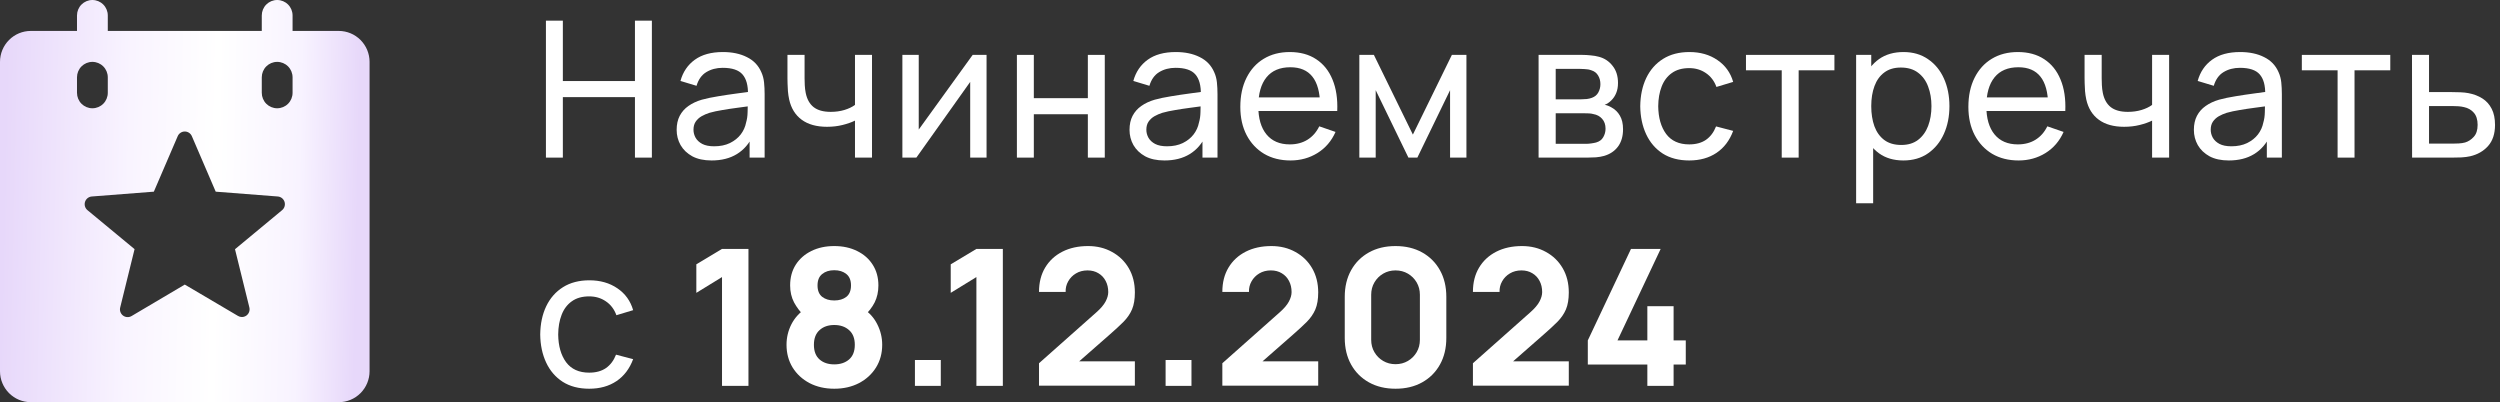
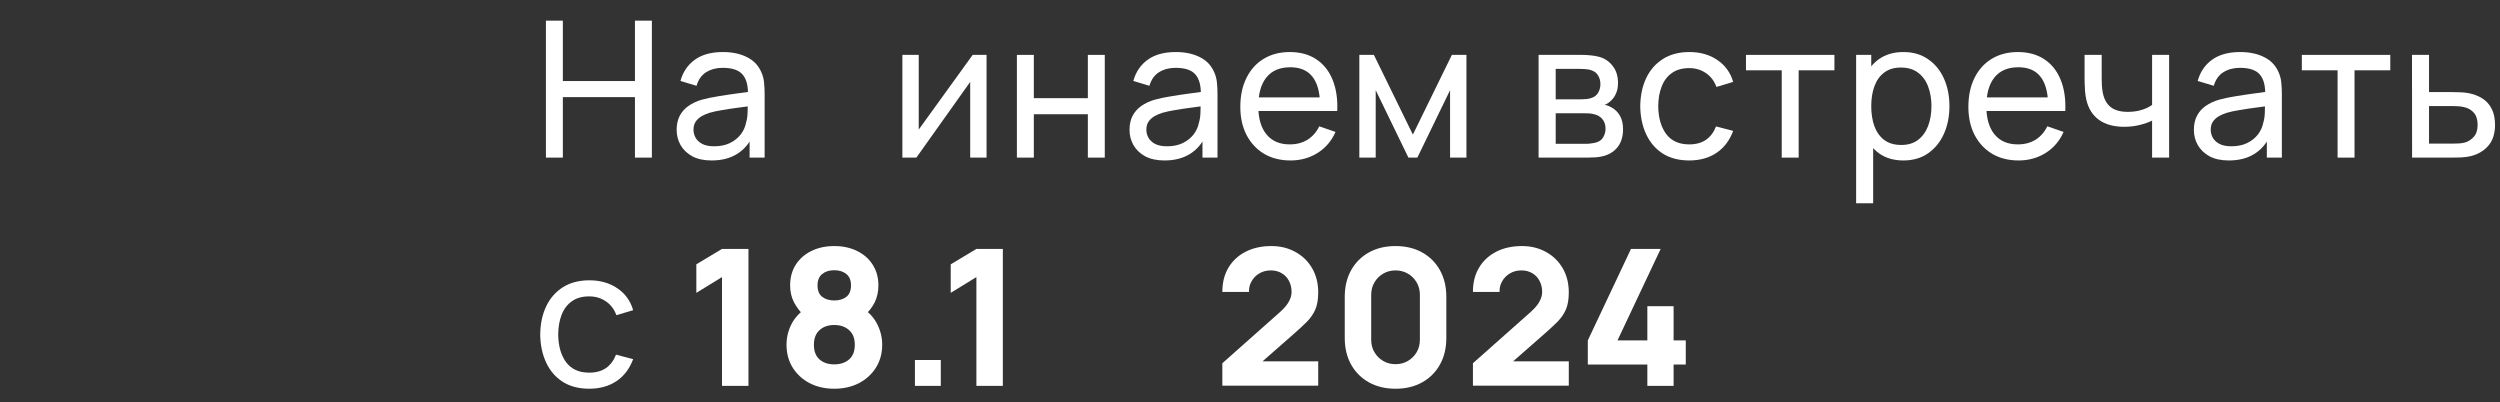
<svg xmlns="http://www.w3.org/2000/svg" width="460" height="74" viewBox="0 0 460 74" fill="none">
  <rect x="0" y="0" width="460" height="74" fill="#333333" stroke="none" />
  <path d="M303.112 71V67.08H292.157V62.635L300.102 45.8H305.562L297.617 62.635H303.112V56.335H307.942V62.635H310.182V67.08H307.942V71H303.112Z" fill="white" />
  <path d="M271.018 70.965V66.835L281.588 57.455C282.381 56.755 282.941 56.096 283.268 55.477C283.594 54.859 283.758 54.282 283.758 53.745C283.758 52.975 283.6 52.292 283.285 51.697C282.97 51.091 282.527 50.618 281.955 50.28C281.383 49.93 280.713 49.755 279.943 49.755C279.138 49.755 278.426 49.942 277.808 50.315C277.201 50.677 276.728 51.161 276.39 51.767C276.052 52.362 275.894 53.01 275.918 53.71H271.018C271.018 51.983 271.397 50.49 272.155 49.23C272.913 47.97 273.969 46.996 275.323 46.307C276.676 45.619 278.251 45.275 280.048 45.275C281.693 45.275 283.163 45.637 284.458 46.36C285.764 47.072 286.791 48.069 287.538 49.352C288.284 50.636 288.658 52.123 288.658 53.815C288.658 55.063 288.483 56.102 288.133 56.93C287.783 57.747 287.263 58.505 286.575 59.205C285.887 59.893 285.041 60.675 284.038 61.55L277.213 67.535L276.828 66.485H288.658V70.965H271.018Z" fill="white" />
  <path d="M256.779 71.525C254.912 71.525 253.279 71.134 251.879 70.352C250.479 69.571 249.388 68.48 248.606 67.08C247.824 65.68 247.434 64.047 247.434 62.18V54.62C247.434 52.753 247.824 51.12 248.606 49.72C249.388 48.32 250.479 47.229 251.879 46.447C253.279 45.666 254.912 45.275 256.779 45.275C258.645 45.275 260.279 45.666 261.679 46.447C263.079 47.229 264.169 48.32 264.951 49.72C265.733 51.12 266.124 52.753 266.124 54.62V62.18C266.124 64.047 265.733 65.68 264.951 67.08C264.169 68.48 263.079 69.571 261.679 70.352C260.279 71.134 258.645 71.525 256.779 71.525ZM256.779 67.01C257.619 67.01 258.377 66.812 259.054 66.415C259.73 66.018 260.267 65.482 260.664 64.805C261.06 64.128 261.259 63.37 261.259 62.53V54.235C261.259 53.395 261.06 52.637 260.664 51.96C260.267 51.283 259.73 50.747 259.054 50.35C258.377 49.953 257.619 49.755 256.779 49.755C255.939 49.755 255.18 49.953 254.504 50.35C253.827 50.747 253.29 51.283 252.894 51.96C252.497 52.637 252.299 53.395 252.299 54.235V62.53C252.299 63.37 252.497 64.128 252.894 64.805C253.29 65.482 253.827 66.018 254.504 66.415C255.18 66.812 255.939 67.01 256.779 67.01Z" fill="white" />
  <path d="M224.911 70.965V66.835L235.481 57.455C236.274 56.755 236.834 56.096 237.161 55.477C237.487 54.859 237.651 54.282 237.651 53.745C237.651 52.975 237.493 52.292 237.178 51.697C236.863 51.091 236.42 50.618 235.848 50.28C235.276 49.93 234.606 49.755 233.836 49.755C233.031 49.755 232.319 49.942 231.701 50.315C231.094 50.677 230.621 51.161 230.283 51.767C229.945 52.362 229.787 53.01 229.811 53.71H224.911C224.911 51.983 225.29 50.49 226.048 49.23C226.806 47.97 227.862 46.996 229.216 46.307C230.569 45.619 232.144 45.275 233.941 45.275C235.586 45.275 237.056 45.637 238.351 46.36C239.657 47.072 240.684 48.069 241.431 49.352C242.177 50.636 242.551 52.123 242.551 53.815C242.551 55.063 242.376 56.102 242.026 56.93C241.676 57.747 241.156 58.505 240.468 59.205C239.78 59.893 238.934 60.675 237.931 61.55L231.106 67.535L230.721 66.485H242.551V70.965H224.911Z" fill="white" />
-   <path d="M214.47 71V66.24H219.23V71H214.47Z" fill="white" />
-   <path d="M191.177 70.965V66.835L201.747 57.455C202.54 56.755 203.1 56.096 203.427 55.477C203.753 54.859 203.917 54.282 203.917 53.745C203.917 52.975 203.759 52.292 203.444 51.697C203.129 51.091 202.686 50.618 202.114 50.28C201.542 49.93 200.872 49.755 200.102 49.755C199.297 49.755 198.585 49.942 197.967 50.315C197.36 50.677 196.887 51.161 196.549 51.767C196.211 52.362 196.053 53.01 196.077 53.71H191.177C191.177 51.983 191.556 50.49 192.314 49.23C193.072 47.97 194.128 46.996 195.482 46.307C196.835 45.619 198.41 45.275 200.207 45.275C201.852 45.275 203.322 45.637 204.617 46.36C205.923 47.072 206.95 48.069 207.697 49.352C208.443 50.636 208.817 52.123 208.817 53.815C208.817 55.063 208.642 56.102 208.292 56.93C207.942 57.747 207.422 58.505 206.734 59.205C206.046 59.893 205.2 60.675 204.197 61.55L197.372 67.535L196.987 66.485H208.817V70.965H191.177Z" fill="white" />
  <path d="M179.658 71V50.98L174.933 53.885V48.635L179.658 45.8H184.523V71H179.658Z" fill="white" />
  <path d="M168.346 71V66.24H173.106V71H168.346Z" fill="white" />
  <path d="M153.505 71.525C151.801 71.525 150.285 71.181 148.955 70.492C147.636 69.792 146.598 68.836 145.84 67.622C145.093 66.397 144.72 65.003 144.72 63.44C144.72 62.11 145.017 60.856 145.612 59.677C146.219 58.499 147.088 57.537 148.22 56.79L148.115 58.26C147.263 57.432 146.592 56.557 146.102 55.635C145.624 54.713 145.385 53.675 145.385 52.52C145.385 51.062 145.729 49.79 146.417 48.705C147.117 47.62 148.074 46.78 149.287 46.185C150.512 45.578 151.918 45.275 153.505 45.275C155.091 45.275 156.491 45.578 157.705 46.185C158.93 46.78 159.886 47.62 160.575 48.705C161.275 49.79 161.625 51.062 161.625 52.52C161.625 53.675 161.397 54.713 160.942 55.635C160.487 56.545 159.793 57.432 158.86 58.295V56.825C159.968 57.525 160.82 58.47 161.415 59.66C162.021 60.85 162.325 62.11 162.325 63.44C162.325 65.003 161.945 66.397 161.187 67.622C160.429 68.836 159.385 69.792 158.055 70.492C156.725 71.181 155.208 71.525 153.505 71.525ZM153.505 67.045C154.625 67.045 155.535 66.742 156.235 66.135C156.935 65.528 157.285 64.63 157.285 63.44C157.285 62.262 156.935 61.363 156.235 60.745C155.535 60.115 154.625 59.8 153.505 59.8C152.385 59.8 151.48 60.115 150.792 60.745C150.104 61.363 149.76 62.262 149.76 63.44C149.76 64.63 150.104 65.528 150.792 66.135C151.48 66.742 152.385 67.045 153.505 67.045ZM153.505 55.285C154.415 55.285 155.155 55.063 155.727 54.62C156.299 54.165 156.585 53.465 156.585 52.52C156.585 51.575 156.299 50.875 155.727 50.42C155.155 49.953 154.415 49.72 153.505 49.72C152.595 49.72 151.854 49.953 151.282 50.42C150.71 50.875 150.425 51.575 150.425 52.52C150.425 53.465 150.71 54.165 151.282 54.62C151.854 55.063 152.595 55.285 153.505 55.285Z" fill="white" />
  <path d="M132.851 71V50.98L128.126 53.885V48.635L132.851 45.8H137.716V71H132.851Z" fill="white" />
  <path d="M108.413 71.525C106.499 71.525 104.872 71.099 103.53 70.248C102.2 69.384 101.185 68.2 100.485 66.695C99.785 65.19 99.423 63.475 99.4 61.55C99.423 59.578 99.791 57.846 100.503 56.353C101.226 54.848 102.258 53.675 103.6 52.835C104.942 51.995 106.558 51.575 108.448 51.575C110.443 51.575 112.158 52.065 113.593 53.045C115.039 54.025 116.008 55.367 116.498 57.07L113.418 57.998C113.021 56.901 112.373 56.049 111.475 55.443C110.588 54.836 109.568 54.533 108.413 54.533C107.118 54.533 106.05 54.836 105.21 55.443C104.37 56.038 103.746 56.866 103.338 57.928C102.929 58.978 102.719 60.185 102.708 61.55C102.731 63.65 103.215 65.348 104.16 66.643C105.117 67.926 106.534 68.568 108.413 68.568C109.649 68.568 110.676 68.288 111.493 67.728C112.309 67.156 112.928 66.334 113.348 65.26L116.498 66.083C115.844 67.844 114.823 69.192 113.435 70.125C112.047 71.058 110.373 71.525 108.413 71.525Z" fill="white" />
  <path d="M443.825 29L443.807 10.1H446.94V16.943H451.017C451.565 16.943 452.125 16.954 452.697 16.978C453.269 17.001 453.765 17.053 454.185 17.135C455.165 17.322 456.022 17.648 456.757 18.115C457.492 18.582 458.064 19.218 458.472 20.023C458.88 20.816 459.085 21.802 459.085 22.98C459.085 24.613 458.659 25.908 457.807 26.865C456.967 27.81 455.865 28.44 454.5 28.755C454.033 28.86 453.496 28.93 452.89 28.965C452.295 28.988 451.729 29 451.192 29H443.825ZM446.94 26.428H451.245C451.595 26.428 451.985 26.416 452.417 26.393C452.849 26.369 453.234 26.311 453.572 26.218C454.167 26.043 454.698 25.698 455.165 25.185C455.643 24.672 455.882 23.937 455.882 22.98C455.882 22.012 455.649 21.265 455.182 20.74C454.727 20.215 454.126 19.871 453.38 19.708C453.041 19.626 452.685 19.573 452.312 19.55C451.939 19.527 451.583 19.515 451.245 19.515H446.94V26.428Z" fill="white" />
  <path d="M430.117 29V12.935H423.537V10.1H439.812V12.935H433.232V29H430.117Z" fill="white" />
  <path d="M410.097 29.525C408.685 29.525 407.501 29.268 406.544 28.755C405.599 28.23 404.882 27.542 404.392 26.69C403.914 25.838 403.674 24.905 403.674 23.89C403.674 22.898 403.861 22.041 404.234 21.318C404.619 20.583 405.156 19.976 405.844 19.498C406.533 19.008 407.355 18.623 408.312 18.343C409.21 18.098 410.214 17.888 411.322 17.713C412.442 17.526 413.574 17.357 414.717 17.205C415.86 17.053 416.928 16.908 417.919 16.768L416.799 17.415C416.834 15.735 416.496 14.493 415.784 13.688C415.084 12.883 413.871 12.48 412.144 12.48C411.001 12.48 409.998 12.743 409.134 13.268C408.283 13.781 407.682 14.621 407.332 15.788L404.374 14.895C404.829 13.239 405.71 11.938 407.017 10.993C408.324 10.048 410.044 9.575 412.179 9.575C413.894 9.575 415.364 9.884 416.589 10.503C417.826 11.109 418.713 12.031 419.249 13.268C419.518 13.851 419.687 14.487 419.757 15.175C419.827 15.852 419.862 16.564 419.862 17.31V29H417.097V24.468L417.744 24.888C417.033 26.416 416.035 27.571 414.752 28.353C413.48 29.134 411.929 29.525 410.097 29.525ZM410.569 26.918C411.689 26.918 412.658 26.719 413.474 26.323C414.303 25.914 414.968 25.384 415.469 24.73C415.971 24.065 416.298 23.342 416.449 22.56C416.624 21.977 416.718 21.329 416.729 20.618C416.753 19.894 416.764 19.34 416.764 18.955L417.849 19.428C416.834 19.568 415.837 19.702 414.857 19.83C413.877 19.959 412.949 20.099 412.074 20.25C411.199 20.39 410.412 20.559 409.712 20.758C409.199 20.921 408.714 21.131 408.259 21.388C407.816 21.644 407.454 21.977 407.174 22.385C406.906 22.782 406.772 23.278 406.772 23.873C406.772 24.386 406.9 24.876 407.157 25.343C407.425 25.809 407.834 26.189 408.382 26.48C408.942 26.772 409.671 26.918 410.569 26.918Z" fill="white" />
  <path d="M395.985 29V22.193C395.355 22.508 394.591 22.776 393.693 22.998C392.806 23.219 391.855 23.33 390.84 23.33C388.915 23.33 387.364 22.898 386.185 22.035C385.007 21.172 384.237 19.929 383.875 18.308C383.77 17.818 383.694 17.31 383.648 16.785C383.613 16.26 383.589 15.782 383.578 15.35C383.566 14.918 383.56 14.603 383.56 14.405V10.1H386.71V14.405C386.71 14.743 386.722 15.163 386.745 15.665C386.769 16.155 386.827 16.633 386.92 17.1C387.154 18.255 387.638 19.124 388.373 19.708C389.119 20.291 390.169 20.583 391.523 20.583C392.433 20.583 393.273 20.466 394.043 20.233C394.813 19.999 395.46 19.69 395.985 19.305V10.1H399.118V29H395.985Z" fill="white" />
  <path d="M371.422 29.525C369.567 29.525 367.945 29.117 366.557 28.3C365.18 27.472 364.107 26.323 363.337 24.853C362.567 23.371 362.182 21.644 362.182 19.673C362.182 17.608 362.561 15.823 363.319 14.318C364.077 12.801 365.133 11.634 366.487 10.818C367.852 9.989 369.45 9.575 371.282 9.575C373.183 9.575 374.799 10.013 376.129 10.888C377.471 11.763 378.474 13.011 379.139 14.633C379.816 16.254 380.107 18.185 380.014 20.425H376.864V19.305C376.829 16.983 376.357 15.251 375.447 14.108C374.537 12.953 373.183 12.375 371.387 12.375C369.462 12.375 367.997 12.993 366.994 14.23C365.991 15.467 365.489 17.24 365.489 19.55C365.489 21.779 365.991 23.505 366.994 24.73C367.997 25.955 369.427 26.568 371.282 26.568C372.53 26.568 373.615 26.282 374.537 25.71C375.458 25.139 376.182 24.316 376.707 23.243L379.699 24.275C378.964 25.944 377.856 27.238 376.374 28.16C374.904 29.07 373.253 29.525 371.422 29.525ZM364.439 20.425V17.923H378.404V20.425H364.439Z" fill="white" />
  <path d="M350.225 29.525C348.452 29.525 346.959 29.088 345.745 28.213C344.532 27.326 343.61 26.13 342.98 24.625C342.362 23.108 342.053 21.411 342.053 19.533C342.053 17.631 342.362 15.928 342.98 14.423C343.61 12.918 344.532 11.733 345.745 10.87C346.97 10.007 348.47 9.575 350.243 9.575C351.993 9.575 353.498 10.013 354.758 10.888C356.03 11.751 357.004 12.935 357.68 14.44C358.357 15.945 358.695 17.643 358.695 19.533C358.695 21.423 358.357 23.12 357.68 24.625C357.004 26.13 356.03 27.326 354.758 28.213C353.498 29.088 351.987 29.525 350.225 29.525ZM341.528 37.4V10.1H344.31V24.013H344.66V37.4H341.528ZM349.84 26.673C351.089 26.673 352.121 26.358 352.938 25.728C353.755 25.098 354.367 24.246 354.775 23.173C355.184 22.088 355.388 20.874 355.388 19.533C355.388 18.203 355.184 17.001 354.775 15.928C354.379 14.854 353.76 14.003 352.92 13.373C352.092 12.743 351.036 12.428 349.753 12.428C348.528 12.428 347.513 12.731 346.708 13.338C345.903 13.933 345.302 14.767 344.905 15.84C344.509 16.902 344.31 18.133 344.31 19.533C344.31 20.909 344.503 22.14 344.888 23.225C345.284 24.299 345.891 25.144 346.708 25.763C347.525 26.369 348.569 26.673 349.84 26.673Z" fill="white" />
-   <path d="M327.838 29V12.935H321.258V10.1H337.533V12.935H330.953V29H327.838Z" fill="white" />
+   <path d="M327.838 29V12.935H321.258V10.1H337.533V12.935H330.953V29H327.838" fill="white" />
  <path d="M310.818 29.525C308.904 29.525 307.277 29.099 305.935 28.248C304.605 27.384 303.59 26.2 302.89 24.695C302.19 23.19 301.829 21.475 301.805 19.55C301.829 17.578 302.196 15.846 302.908 14.353C303.631 12.848 304.664 11.675 306.005 10.835C307.347 9.995 308.963 9.575 310.853 9.575C312.848 9.575 314.563 10.065 315.998 11.045C317.444 12.025 318.413 13.367 318.903 15.07L315.823 15.998C315.426 14.901 314.779 14.049 313.88 13.443C312.994 12.836 311.973 12.533 310.818 12.533C309.523 12.533 308.455 12.836 307.615 13.443C306.775 14.038 306.151 14.866 305.743 15.928C305.334 16.978 305.124 18.185 305.113 19.55C305.136 21.65 305.62 23.348 306.565 24.643C307.522 25.926 308.939 26.568 310.818 26.568C312.054 26.568 313.081 26.288 313.898 25.728C314.714 25.156 315.333 24.334 315.753 23.26L318.903 24.083C318.249 25.844 317.229 27.192 315.84 28.125C314.452 29.058 312.778 29.525 310.818 29.525Z" fill="white" />
  <path d="M283.1 29V10.1H291.15C291.628 10.1 292.141 10.129 292.69 10.188C293.25 10.234 293.757 10.322 294.212 10.45C295.227 10.718 296.061 11.273 296.715 12.113C297.38 12.941 297.712 13.991 297.712 15.263C297.712 15.974 297.601 16.593 297.38 17.118C297.17 17.643 296.866 18.098 296.47 18.483C296.295 18.658 296.102 18.815 295.892 18.955C295.682 19.095 295.472 19.206 295.262 19.288C295.671 19.358 296.085 19.515 296.505 19.76C297.17 20.122 297.689 20.629 298.062 21.283C298.447 21.936 298.64 22.77 298.64 23.785C298.64 25.068 298.331 26.13 297.712 26.97C297.094 27.798 296.242 28.37 295.157 28.685C294.702 28.813 294.201 28.901 293.652 28.948C293.104 28.983 292.573 29 292.06 29H283.1ZM286.25 26.463H291.885C292.13 26.463 292.421 26.439 292.76 26.393C293.11 26.346 293.419 26.288 293.687 26.218C294.294 26.043 294.731 25.716 295 25.238C295.28 24.759 295.42 24.24 295.42 23.68C295.42 22.933 295.21 22.327 294.79 21.86C294.381 21.393 293.839 21.102 293.162 20.985C292.917 20.915 292.649 20.874 292.357 20.863C292.077 20.851 291.826 20.845 291.605 20.845H286.25V26.463ZM286.25 18.273H290.94C291.266 18.273 291.611 18.255 291.972 18.22C292.334 18.173 292.649 18.098 292.917 17.993C293.454 17.794 293.845 17.468 294.09 17.013C294.346 16.546 294.475 16.038 294.475 15.49C294.475 14.883 294.335 14.353 294.055 13.898C293.786 13.431 293.372 13.11 292.812 12.935C292.439 12.795 292.019 12.719 291.552 12.708C291.097 12.684 290.806 12.673 290.677 12.673H286.25V18.273Z" fill="white" />
  <path d="M250.118 29V10.1H252.795L259.97 24.765L267.145 10.1H269.823V29H266.813V16.593L260.793 29H259.148L253.128 16.593V29H250.118Z" fill="white" />
  <path d="M237.459 29.525C235.604 29.525 233.982 29.117 232.594 28.3C231.217 27.472 230.144 26.323 229.374 24.853C228.604 23.371 228.219 21.644 228.219 19.673C228.219 17.608 228.598 15.823 229.357 14.318C230.115 12.801 231.171 11.634 232.524 10.818C233.889 9.989 235.487 9.575 237.319 9.575C239.221 9.575 240.837 10.013 242.167 10.888C243.508 11.763 244.512 13.011 245.177 14.633C245.853 16.254 246.145 18.185 246.052 20.425H242.902V19.305C242.867 16.983 242.394 15.251 241.484 14.108C240.574 12.953 239.221 12.375 237.424 12.375C235.499 12.375 234.035 12.993 233.032 14.23C232.028 15.467 231.527 17.24 231.527 19.55C231.527 21.779 232.028 23.505 233.032 24.73C234.035 25.955 235.464 26.568 237.319 26.568C238.567 26.568 239.652 26.282 240.574 25.71C241.496 25.139 242.219 24.316 242.744 23.243L245.737 24.275C245.002 25.944 243.893 27.238 242.412 28.16C240.942 29.07 239.291 29.525 237.459 29.525ZM230.477 20.425V17.923H244.442V20.425H230.477Z" fill="white" />
  <path d="M214.254 29.525C212.842 29.525 211.658 29.268 210.702 28.755C209.757 28.23 209.039 27.542 208.549 26.69C208.071 25.838 207.832 24.905 207.832 23.89C207.832 22.898 208.018 22.041 208.392 21.318C208.777 20.583 209.313 19.976 210.002 19.498C210.69 19.008 211.512 18.623 212.469 18.343C213.367 18.098 214.371 17.888 215.479 17.713C216.599 17.526 217.731 17.357 218.874 17.205C220.017 17.053 221.085 16.908 222.077 16.768L220.957 17.415C220.992 15.735 220.653 14.493 219.942 13.688C219.242 12.883 218.028 12.48 216.302 12.48C215.158 12.48 214.155 12.743 213.292 13.268C212.44 13.781 211.839 14.621 211.489 15.788L208.532 14.895C208.987 13.239 209.867 11.938 211.174 10.993C212.481 10.048 214.202 9.575 216.337 9.575C218.052 9.575 219.522 9.884 220.747 10.503C221.983 11.109 222.87 12.031 223.407 13.268C223.675 13.851 223.844 14.487 223.914 15.175C223.984 15.852 224.019 16.564 224.019 17.31V29H221.254V24.468L221.902 24.888C221.19 26.416 220.192 27.571 218.909 28.353C217.637 29.134 216.086 29.525 214.254 29.525ZM214.727 26.918C215.847 26.918 216.815 26.719 217.632 26.323C218.46 25.914 219.125 25.384 219.627 24.73C220.128 24.065 220.455 23.342 220.607 22.56C220.782 21.977 220.875 21.329 220.887 20.618C220.91 19.894 220.922 19.34 220.922 18.955L222.007 19.428C220.992 19.568 219.994 19.702 219.014 19.83C218.034 19.959 217.107 20.099 216.232 20.25C215.357 20.39 214.569 20.559 213.869 20.758C213.356 20.921 212.872 21.131 212.417 21.388C211.973 21.644 211.612 21.977 211.332 22.385C211.063 22.782 210.929 23.278 210.929 23.873C210.929 24.386 211.057 24.876 211.314 25.343C211.582 25.809 211.991 26.189 212.539 26.48C213.099 26.772 213.828 26.918 214.727 26.918Z" fill="white" />
  <path d="M187.109 29V10.1H190.224V18.063H200.164V10.1H203.279V29H200.164V21.02H190.224V29H187.109Z" fill="white" />
  <path d="M181.526 10.1V29H178.516V15.07L168.611 29H166.038V10.1H169.048V23.838L178.971 10.1H181.526Z" fill="white" />
-   <path d="M157.317 29V22.193C156.687 22.508 155.923 22.776 155.024 22.998C154.138 23.219 153.187 23.33 152.172 23.33C150.247 23.33 148.695 22.898 147.517 22.035C146.338 21.172 145.568 19.929 145.207 18.308C145.102 17.818 145.026 17.31 144.979 16.785C144.944 16.26 144.921 15.782 144.909 15.35C144.898 14.918 144.892 14.603 144.892 14.405V10.1H148.042V14.405C148.042 14.743 148.053 15.163 148.077 15.665C148.1 16.155 148.158 16.633 148.252 17.1C148.485 18.255 148.969 19.124 149.704 19.708C150.451 20.291 151.501 20.583 152.854 20.583C153.764 20.583 154.604 20.466 155.374 20.233C156.144 19.999 156.792 19.69 157.317 19.305V10.1H160.449V29H157.317Z" fill="white" />
  <path d="M130.927 29.525C129.515 29.525 128.331 29.268 127.374 28.755C126.429 28.23 125.712 27.542 125.222 26.69C124.743 25.838 124.504 24.905 124.504 23.89C124.504 22.898 124.691 22.041 125.064 21.318C125.449 20.583 125.986 19.976 126.674 19.498C127.363 19.008 128.185 18.623 129.142 18.343C130.04 18.098 131.043 17.888 132.152 17.713C133.272 17.526 134.403 17.357 135.547 17.205C136.69 17.053 137.758 16.908 138.749 16.768L137.629 17.415C137.664 15.735 137.326 14.493 136.614 13.688C135.914 12.883 134.701 12.48 132.974 12.48C131.831 12.48 130.828 12.743 129.964 13.268C129.113 13.781 128.512 14.621 128.162 15.788L125.204 14.895C125.659 13.239 126.54 11.938 127.847 10.993C129.153 10.048 130.874 9.575 133.009 9.575C134.724 9.575 136.194 9.884 137.419 10.503C138.656 11.109 139.543 12.031 140.079 13.268C140.348 13.851 140.517 14.487 140.587 15.175C140.657 15.852 140.692 16.564 140.692 17.31V29H137.927V24.468L138.574 24.888C137.863 26.416 136.865 27.571 135.582 28.353C134.31 29.134 132.758 29.525 130.927 29.525ZM131.399 26.918C132.519 26.918 133.488 26.719 134.304 26.323C135.133 25.914 135.798 25.384 136.299 24.73C136.801 24.065 137.128 23.342 137.279 22.56C137.454 21.977 137.548 21.329 137.559 20.618C137.583 19.894 137.594 19.34 137.594 18.955L138.679 19.428C137.664 19.568 136.667 19.702 135.687 19.83C134.707 19.959 133.779 20.099 132.904 20.25C132.029 20.39 131.242 20.559 130.542 20.758C130.028 20.921 129.544 21.131 129.089 21.388C128.646 21.644 128.284 21.977 128.004 22.385C127.736 22.782 127.602 23.278 127.602 23.873C127.602 24.386 127.73 24.876 127.987 25.343C128.255 25.809 128.663 26.189 129.212 26.48C129.772 26.772 130.501 26.918 131.399 26.918Z" fill="white" />
  <path d="M100.45 29V3.8H103.565V14.912H116.83V3.8H119.945V29H116.83V17.87H103.565V29H100.45Z" fill="white" />
-   <path d="M62.333 5.692H53.833V2.846C53.833 2.091 53.535 1.367 53.004 0.834C52.472 0.3 51.751 0 51 0C50.249 0 49.528 0.3 48.996 0.834C48.465 1.367 48.167 2.091 48.167 2.846V5.692H19.833V2.846C19.833 2.091 19.535 1.367 19.003 0.834C18.472 0.3 17.751 0 17 0C16.249 0 15.528 0.3 14.996 0.834C14.465 1.367 14.167 2.091 14.167 2.846V5.692H5.667C4.164 5.692 2.722 6.292 1.66 7.36C0.597 8.427 0 9.875 0 11.385V68.308C0 69.817 0.597 71.265 1.66 72.333C2.722 73.4 4.164 74 5.667 74H62.333C63.836 74 65.278 73.4 66.34 72.333C67.403 71.265 68 69.817 68 68.308V11.385C68 9.875 67.403 8.427 66.34 7.36C65.278 6.292 63.836 5.692 62.333 5.692ZM14.167 17.077V14.231C14.167 13.476 14.465 12.752 14.996 12.218C15.528 11.684 16.249 11.385 17 11.385C17.751 11.385 18.472 11.684 19.003 12.218C19.535 12.752 19.833 13.476 19.833 14.231V17.077C19.833 17.832 19.535 18.556 19.003 19.09C18.472 19.623 17.751 19.923 17 19.923C16.249 19.923 15.528 19.623 14.996 19.09C14.465 18.556 14.167 17.832 14.167 17.077ZM51.903 38.672L43.24 45.855L45.882 56.567C45.95 56.839 45.935 57.125 45.841 57.389C45.748 57.653 45.578 57.883 45.355 58.051C45.109 58.233 44.813 58.331 44.508 58.332C44.259 58.33 44.015 58.263 43.8 58.136L34 52.362L24.211 58.151C23.969 58.294 23.691 58.363 23.41 58.347C23.13 58.332 22.861 58.233 22.636 58.063C22.412 57.894 22.243 57.661 22.151 57.394C22.058 57.128 22.047 56.84 22.118 56.567L24.76 45.841L16.097 38.672C15.878 38.492 15.718 38.25 15.638 37.977C15.557 37.705 15.56 37.414 15.645 37.143C15.731 36.872 15.895 36.633 16.117 36.456C16.339 36.28 16.608 36.175 16.89 36.153L28.308 35.267L32.7 25.053C32.81 24.799 32.992 24.582 33.223 24.43C33.453 24.277 33.724 24.196 34 24.196C34.276 24.196 34.547 24.277 34.777 24.43C35.008 24.582 35.19 24.799 35.3 25.053L39.691 35.267L51.11 36.153C51.392 36.175 51.661 36.28 51.883 36.456C52.105 36.633 52.269 36.872 52.355 37.143C52.44 37.414 52.443 37.705 52.362 37.977C52.282 38.25 52.122 38.492 51.903 38.672ZM53.833 17.077C53.833 17.832 53.535 18.556 53.004 19.09C52.472 19.623 51.751 19.923 51 19.923C50.249 19.923 49.528 19.623 48.996 19.09C48.465 18.556 48.167 17.832 48.167 17.077V14.231C48.167 13.476 48.465 12.752 48.996 12.218C49.528 11.684 50.249 11.385 51 11.385C51.751 11.385 52.472 11.684 53.004 12.218C53.535 12.752 53.833 13.476 53.833 14.231V17.077Z" fill="url(#paint0_linear_1027_141)" />
  <defs>
    <linearGradient id="paint0_linear_1027_141" x1="0.962" y1="18.298" x2="68.888" y2="19.683" gradientUnits="userSpaceOnUse">
      <stop stop-color="#E7D8FA" />
      <stop offset="0.34" stop-color="#F9F4FF" />
      <stop offset="0.575" stop-color="white" />
      <stop offset="0.8" stop-color="#F8F3FF" />
      <stop offset="0.96" stop-color="#E7D8FA" />
    </linearGradient>
  </defs>
</svg>